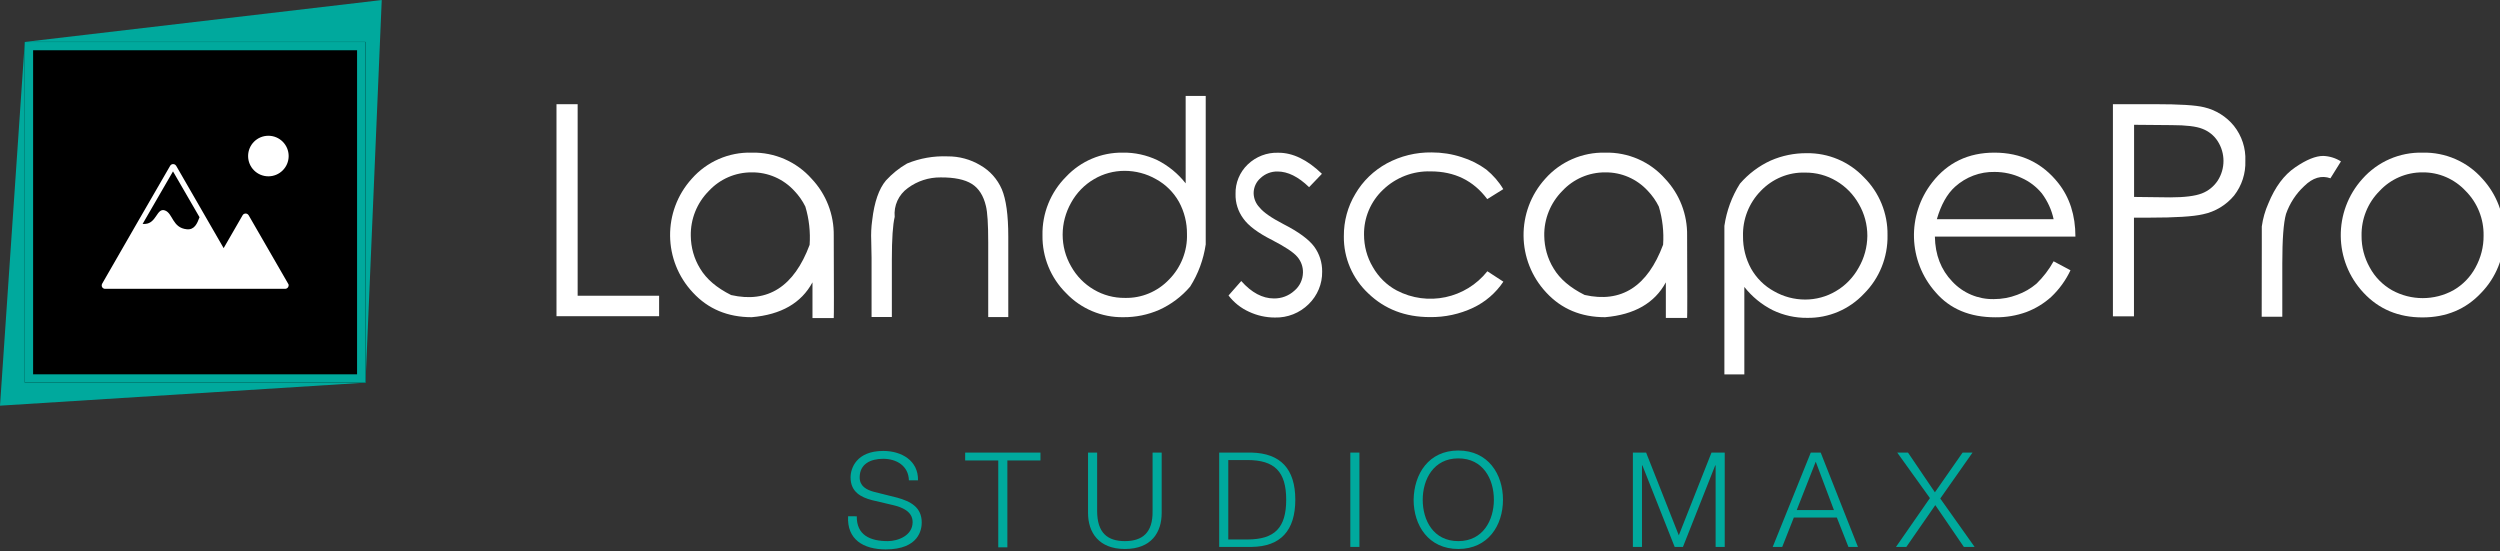
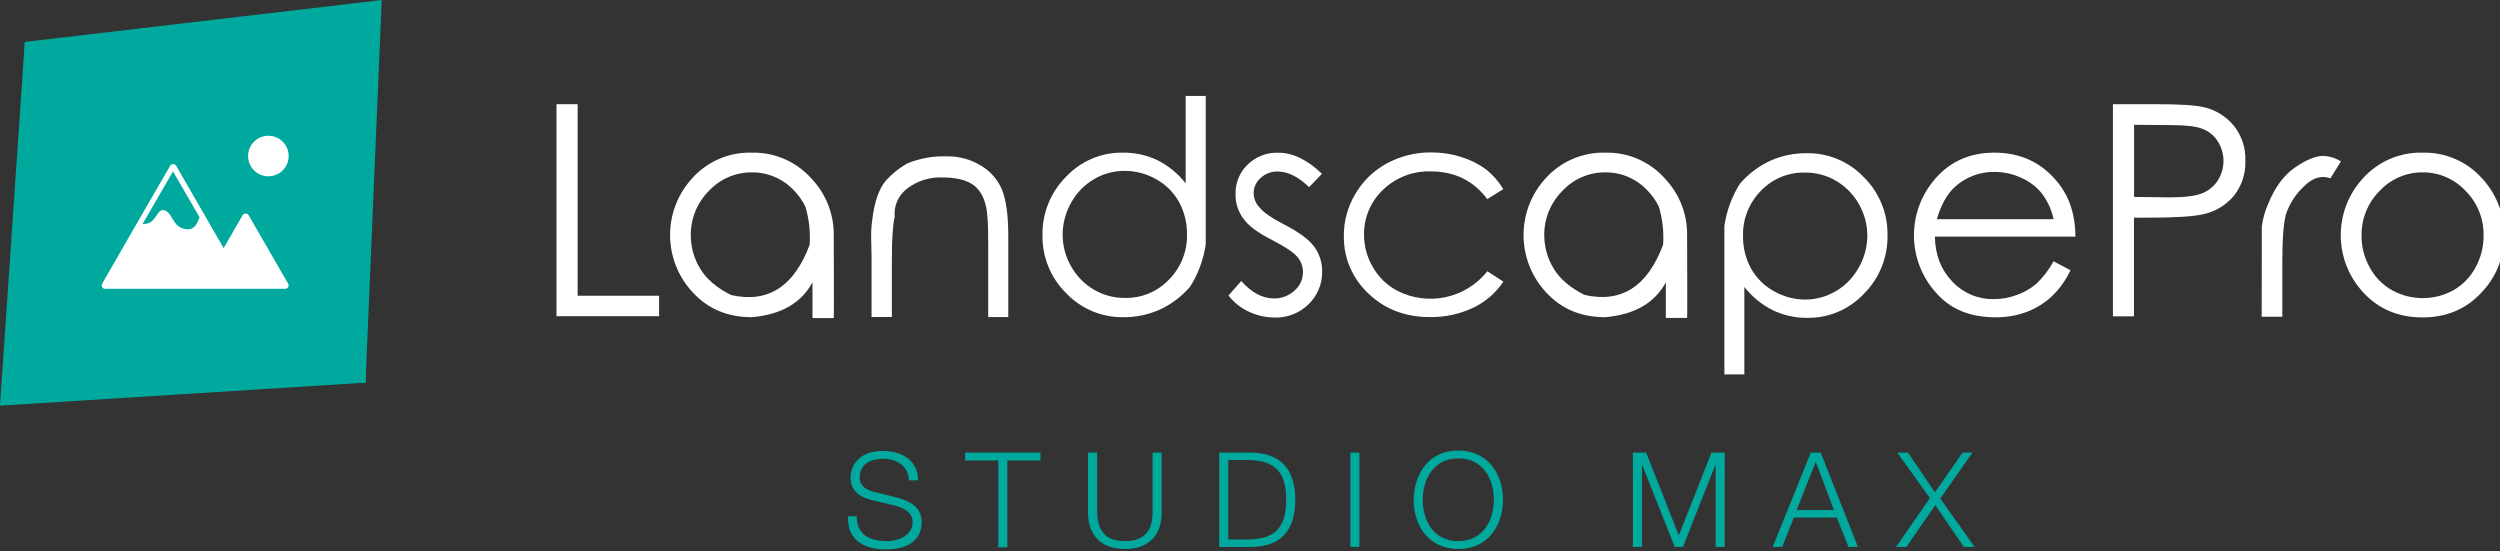
<svg xmlns="http://www.w3.org/2000/svg" xmlns:ns1="http://www.inkscape.org/namespaces/inkscape" xmlns:ns2="http://sodipodi.sourceforge.net/DTD/sodipodi-0.dtd" version="1.1" id="svg4712" ns1:version="0.92.3 (2405546, 2018-03-11)" ns2:docname="lp_logo_studio_white.svg" x="0px" y="0px" viewBox="0 0 604.3 133.2" style="enable-background:new 0 0 604.3 133.2;" xml:space="preserve">
  <rect x="0" y="0" width="604.3" height="133.2" fill="#333333" stroke="none" />
  <style type="text/css">
	.st0{fill:#00A99D;}
	.st1{fill:#FFFFFF;}
	.st2{fill:none;}
</style>
  <ns2:namedview bordercolor="#666666" borderopacity="1.0" id="base" ns1:current-layer="layer1" ns1:cx="328.36188" ns1:cy="-10.045751" ns1:document-units="mm" ns1:pageopacity="0.0" ns1:pageshadow="2" ns1:window-height="2004" ns1:window-maximized="1" ns1:window-width="3840" ns1:window-x="-16" ns1:window-y="-16" ns1:zoom="1.979899" pagecolor="#ffffff" showgrid="false">
	</ns2:namedview>
  <g id="layer1" transform="translate(2.784,-142.227)" ns1:groupmode="layer" ns1:label="Layer 1">
    <g id="g5320" transform="matrix(0.265,0,0,0.265,-4.665,140.248)">
      <polygon id="polygon5259" class="st0" points="340.5,356.5 29.7,356.5 254.1,98.4 340.5,45.7   " />
      <polygon id="polygon5261" class="st0" points="29.7,45.7 355.3,7.5 340.5,356.5 7.1,377.5   " />
-       <rect id="rect5263" x="29.7" y="45.7" width="310.8" height="310.8" />
      <path id="path5265" ns1:connector-curvature="0" class="st0" d="M332.8,53.3v295.6H37.3V53.3H332.8 M340.5,45.8H29.7v310.7    h310.8V45.8z" />
      <circle id="circle5267" class="st1" cx="251.9" cy="149.8" r="18.5" />
      <path id="path5269" ns1:connector-curvature="0" class="st1" d="M269.9,266.2l-36-62.4c-0.9-1.5-2.8-2-4.3-1.2    c-0.5,0.3-0.9,0.7-1.2,1.2l-17.3,30l-43.3-75.1c-0.9-1.5-2.8-2-4.3-1.2c-0.5,0.3-0.9,0.7-1.2,1.2L132,211.1l-31.7,55.1    c-0.9,1.5-0.4,3.5,1.1,4.3c0.5,0.3,1.1,0.5,1.7,0.4h164c1.8,0.1,3.2-1.3,3.3-3.1C270.5,267.3,270.3,266.7,269.9,266.2L269.9,266.2    z M177.5,216.6c-13.3-1.3-12.6-14.6-20-17.2s-7.6,11.7-17.9,12.3h-2.4l27.7-47.9l24.2,41.8C187,211.3,184.5,217.3,177.5,216.6z" />
      <path id="path5271" ns1:connector-curvature="0" class="st1" d="M514.7,102.5H534v174.7h74.3v18.7h-93.6L514.7,102.5z" />
      <path id="path5273" ns1:connector-curvature="0" class="st1" d="M692.8,146.7c20.9-0.5,40.9,8.3,54.7,23.9    c13.2,14,20.4,32.6,20.1,51.8c0.2,49.4,0.2,74.4,0,75.2h-19.4V265c-10.2,18.9-28.6,29.5-55.4,31.8c-21.9,0-39.8-7.5-53.6-22.4    c-27.4-29.1-27.9-74.3-1.1-103.9C651.8,154.9,671.9,146.1,692.8,146.7z M692.8,164.7c-14.9-0.1-29.1,6.1-39.2,17    c-10.8,10.9-16.7,25.6-16.4,40.9c0.1,10.5,3,20.9,8.5,29.8c5.7,9.6,15.1,17.6,28.3,24.2c33.5,7.6,57.4-7.7,71.6-45.8    c0.8-11.8-0.5-23.6-3.9-34.9c-2.6-5.3-6-10.1-10-14.3C721.7,170.7,707.6,164.5,692.8,164.7z" />
      <path id="path5275" ns1:connector-curvature="0" class="st1" d="M802.1,242.5l-0.3-15.3c-0.3-6.4,0-12.7,0.9-19    c1.9-16.4,6.1-28.5,12.5-36.1c5.6-6.1,12.1-11.4,19.3-15.5c11.7-4.8,24.2-7,36.9-6.5c10.5-0.1,20.9,2.7,29.9,8.1    c8.8,5,15.6,12.7,19.6,21.9c3.9,9.2,5.9,23.5,5.9,43.1v73.5h-18.3v-68.2c0-16.5-0.7-27.6-2.1-33.1c-2.2-9.4-6.5-16.2-12.9-20.2    c-6.4-4-15.9-6-28.5-5.9c-10.7-0.1-21.2,3.3-29.8,9.7c-8.4,6-13,16-12,26.3c-1.7,7-2.6,20-2.6,38.9v52.4h-18.5V242.5z" />
      <path id="path5277" ns1:connector-curvature="0" class="st1" d="M1064.5,290.1c-10.3,4.5-21.5,6.8-32.8,6.7    c-19.7,0.3-38.6-7.7-52.1-21.9c-14.1-13.9-21.9-33-21.6-52.8c-0.4-20,7.4-39.3,21.5-53.4c13.4-14.3,32.2-22.3,51.8-22    c10.8-0.2,21.6,2.2,31.4,6.8c10.1,5.1,18.9,12.3,25.9,21.2V95h18.3v135.4c-2,13.7-6.8,26.8-14.2,38.5    C1084.9,278,1075.3,285.2,1064.5,290.1z M1073.4,262.5c10.9-11,16.9-26.1,16.4-41.6c0.1-10.2-2.4-20.3-7.3-29.3    c-4.9-8.7-12.1-15.9-20.9-20.7c-8.7-5-18.7-7.6-28.7-7.6c-9.8,0-19.5,2.6-27.9,7.6c-8.8,5.1-16,12.6-20.9,21.5    c-5,8.9-7.7,18.9-7.7,29.1c0,10.2,2.6,20.1,7.7,28.9c4.9,8.8,12,16.1,20.7,21.2c8.6,5.1,18.4,7.7,28.3,7.6    C1048.3,279.6,1062.9,273.5,1073.4,262.5L1073.4,262.5z" />
      <path id="path5279" ns1:connector-curvature="0" class="st1" d="M1212.9,166l-11.7,12.2c-9.9-9.6-19.5-14.3-28.8-14.3    c-5.7-0.1-11.2,2-15.4,5.9c-4.1,3.5-6.4,8.6-6.4,13.9c0.1,4.9,2,9.5,5.4,13c3.5,4.4,10.8,9.5,22,15.3c13.7,7,23,13.9,27.9,20.5    c4.8,6.6,7.3,14.5,7.2,22.7c0.2,11.2-4.3,21.9-12.3,29.7c-8.2,8.1-19.3,12.5-30.8,12.2c-8.2,0-16.3-1.8-23.7-5.3    c-7.3-3.3-13.7-8.4-18.6-14.8l11.6-13.2c9.4,10.6,19.4,15.9,29.8,15.9c6.9,0.1,13.6-2.4,18.7-7.1c4.9-4.1,7.7-10.2,7.8-16.6    c0.1-5.2-1.7-10.2-5.1-14.2c-3.4-4.1-11.1-9.2-23.1-15.4c-12.9-6.5-21.7-13.1-26.3-19.7c-4.7-6.4-7.2-14.2-7-22.2    c-0.3-10.2,3.8-20,11.1-27c7.5-7.2,17.6-11.1,27.9-10.7C1186.2,146.7,1199.5,153.1,1212.9,166L1212.9,166z" />
      <path id="path5281" ns1:connector-curvature="0" class="st1" d="M1378.3,180l-14.6,9.1c-12.6-16.9-29.8-25.3-51.6-25.3    c-16.2-0.5-31.9,5.6-43.5,16.8c-11.2,10.6-17.5,25.4-17.3,40.9c0,10.4,2.7,20.6,8,29.5c5.1,9,12.6,16.5,21.8,21.4    c28.2,14.8,62.9,7.4,82.7-17.5l14.6,9.5c-6.9,10.3-16.4,18.5-27.6,23.8c-12.3,5.8-25.8,8.7-39.4,8.5c-22.5,0-41.2-7.2-56.1-21.5    c-14.5-13.5-22.7-32.5-22.4-52.3c-0.1-13.6,3.5-27,10.5-38.6c6.8-11.7,16.8-21.3,28.7-27.8c12.6-6.8,26.6-10.2,40.9-10    c9.3,0,18.5,1.4,27.3,4.3c8.1,2.5,15.7,6.3,22.5,11.3C1369,167.2,1374.3,173.2,1378.3,180z" />
      <path id="path5283" ns1:connector-curvature="0" class="st1" d="M1471.3,146.7c20.9-0.5,40.9,8.2,54.7,23.9    c13.2,14,20.3,32.5,20,51.7c0.2,49.4,0.2,74.4,0,75.2h-19.4V265c-10.2,18.9-28.6,29.5-55.4,31.8c-21.9,0-39.8-7.5-53.6-22.4    c-27.3-29.1-27.8-74.3-1-103.9C1430.4,154.9,1450.4,146.2,1471.3,146.7z M1471.3,164.7c-14.9-0.1-29.1,6.1-39.2,17    c-10.7,10.8-16.7,25.6-16.4,40.8c0.1,10.5,3,20.9,8.5,29.8c5.7,9.6,15.1,17.6,28.3,24.2c33.5,7.6,57.4-7.7,71.6-45.8    c0.8-11.7-0.5-23.5-3.9-34.8c-2.6-5.3-6-10.1-10-14.3C1500.2,170.7,1486.1,164.5,1471.3,164.7z" />
      <path id="path5285" ns1:connector-curvature="0" class="st1" d="M1622.3,153.9c10.3-4.5,21.5-6.8,32.8-6.7    c19.7-0.3,38.6,7.7,52.1,21.9c14.1,13.9,21.9,33,21.6,52.8c0.4,20-7.3,39.4-21.5,53.5c-13.4,14.3-32.2,22.3-51.8,22    c-10.9,0.1-21.6-2.3-31.4-7c-10.1-5.1-18.9-12.3-25.9-21.2v79.8H1580V213.5c2-13.7,6.8-26.8,14.2-38.5    C1601.9,166.1,1611.5,158.8,1622.3,153.9z M1613.3,181.5c-10.9,11.1-16.8,26.1-16.3,41.6c-0.1,10.2,2.4,20.3,7.3,29.3    c4.9,8.7,12.1,15.9,20.9,20.7c8.7,5,18.5,7.6,28.5,7.6c9.8,0,19.5-2.6,27.9-7.6c8.8-5.1,16-12.6,20.9-21.5    c5.1-8.8,7.8-18.8,7.9-29c0-10.2-2.6-20.1-7.7-28.9c-4.9-8.8-12-16.1-20.7-21.2c-8.6-5.1-18.4-7.7-28.3-7.6    C1638.5,164.4,1623.9,170.5,1613.3,181.5z" />
      <path id="path5287" ns1:connector-curvature="0" class="st1" d="M1880.3,245.8l15.4,8.2c-4.3,9.1-10.2,17.3-17.5,24.2    c-6.6,6-14.3,10.7-22.7,13.9c-9.1,3.3-18.7,4.9-28.3,4.8c-23.3,0-41.5-7.6-54.6-22.9c-25.1-28.3-26.3-70.4-3-100.2    c14.1-18.1,33-27.1,56.7-27.1c24.2,0,43.7,9.3,58.3,27.8c10.3,13,15.6,29.3,15.6,48.8H1772c0.3,16.7,5.6,30.3,15.9,41    c9.8,10.5,23.6,16.3,37.9,16c7.3,0,14.5-1.3,21.3-3.9c6.4-2.3,12.3-5.7,17.5-10.1C1870.8,260.3,1876.1,253.4,1880.3,245.8    L1880.3,245.8z M1880.3,207.4c-1.8-8.5-5.5-16.5-10.7-23.5c-5-6.1-11.4-11-18.7-14.2c-7.6-3.6-16-5.4-24.4-5.4    c-13.3-0.3-26.2,4.6-36.1,13.5c-7.3,6.6-12.8,16.5-16.6,29.6L1880.3,207.4z" />
      <path id="path5289" ns1:connector-curvature="0" class="st1" d="M1934.4,102.5h38.5c22.2,0,37.1,0.9,44.7,2.8    c10.7,2.5,20.3,8.5,27.2,17c7.2,9.1,10.9,20.4,10.4,31.9c0.4,11.4-3.2,22.6-10.3,31.7c-7.3,8.7-17.2,14.7-28.3,17    c-8.8,2.1-25.2,3.1-49.2,3.1h-13.8V296h-19.2V102.5z M1953.7,121.3v65.8l32.9,0.4c13.1,0,22.7-1.2,28.9-3.6    c6-2.3,11-6.4,14.5-11.7c7-10.9,7-25,0-35.9c-3.3-5.2-8.2-9.1-13.9-11.3c-5.7-2.3-15.1-3.4-28.1-3.4L1953.7,121.3z" />
-       <path id="path5291" ns1:connector-curvature="0" class="st1" d="M2070.2,231.2V214c1-7.2,3-14.3,6-21    c6.1-14.9,14.2-25.9,24.5-32.9c10.2-7,18.7-10.4,25.5-10.4c5.7,0.2,11.3,1.9,16.2,5l-9.6,15.4c-8.1-2.9-16.1-0.6-24,7.2    c-7.5,7-13.1,15.6-16.5,25.3c-2.3,8.1-3.4,23.2-3.4,45.4v48.4h-18.8L2070.2,231.2z" />
+       <path id="path5291" ns1:connector-curvature="0" class="st1" d="M2070.2,231.2V214c1-7.2,3-14.3,6-21    c6.1-14.9,14.2-25.9,24.5-32.9c10.2-7,18.7-10.4,25.5-10.4c5.7,0.2,11.3,1.9,16.2,5l-9.6,15.4c-8.1-2.9-16.1-0.6-24,7.2    c-7.5,7-13.1,15.6-16.5,25.3c-2.3,8.1-3.4,23.2-3.4,45.4v48.4h-18.8L2070.2,231.2" />
      <path id="path5293" ns1:connector-curvature="0" class="st1" d="M2216.8,146.7c20.9-0.5,40.9,8.2,54.7,23.9    c12.9,14.1,20,32.6,19.7,51.8c0.2,19.5-7.3,38.2-20.9,52.2c-13.9,14.9-31.8,22.4-53.6,22.4c-21.8,0-39.7-7.5-53.6-22.4    c-27.4-29.1-27.9-74.3-1.1-104C2175.9,154.9,2195.9,146.2,2216.8,146.7z M2216.8,164.7c-14.9-0.1-29.1,6.1-39.2,17    c-10.8,10.8-16.7,25.6-16.4,40.8c-0.1,10.2,2.5,20.1,7.5,29c4.7,8.7,11.7,15.8,20.3,20.7c17.4,9.6,38.6,9.6,56,0    c8.5-4.9,15.5-12.1,20.1-20.7c4.9-8.9,7.5-18.9,7.4-29c0.3-15.3-5.6-30.1-16.4-40.9C2245.9,170.7,2231.7,164.5,2216.8,164.7z" />
    </g>
    <g id="flowRoot6041">
	</g>
  </g>
  <g>
    <rect x="89.3" y="109.4" class="st2" width="502" height="164" />
    <path class="st0" d="M207.1,124.7c-0.1,4.7,3.3,6.1,7.5,6.1c2.4,0,6-1.3,6-4.6c0-2.6-2.6-3.6-4.7-4.1l-5.1-1.2   c-2.7-0.7-5.2-2-5.2-5.5c0-2.2,1.4-6.4,7.9-6.4c4.5,0,8.5,2.4,8.4,7.1h-2.2c-0.1-3.5-3-5.2-6.2-5.2c-3,0-5.7,1.2-5.7,4.5   c0,2.1,1.6,3,3.5,3.5l5.6,1.4c3.2,0.9,5.9,2.3,5.9,6c0,1.6-0.6,6.5-8.7,6.5c-5.4,0-9.4-2.4-9.1-8H207.1z" />
    <path class="st0" d="M233.4,109.4h18.1v1.9h-8v21h-2.2v-21h-8V109.4z" />
    <path class="st0" d="M263,109.4h2.2v14.1c0,5.3,2.5,7.3,6.7,7.3c4.2,0,6.8-2,6.7-7.3v-14.1h2.2V124c0,4.7-2.5,8.7-8.9,8.7   c-6.3,0-8.9-4-8.9-8.7V109.4z" />
    <path class="st0" d="M294.7,109.4h7.9c6.9,0.2,10.5,3.9,10.5,11.4s-3.6,11.3-10.5,11.4h-7.9V109.4z M296.9,130.4h4.6   c6.6,0,9.4-2.8,9.4-9.6s-2.8-9.6-9.4-9.6h-4.6V130.4z" />
    <path class="st0" d="M326.4,109.4h2.2v22.8h-2.2V109.4z" />
    <path class="st0" d="M352.5,108.9c7.2,0,10.8,5.7,10.8,11.9c0,6.2-3.6,11.9-10.8,11.9c-7.2,0-10.8-5.7-10.8-11.9   C341.8,114.6,345.3,108.9,352.5,108.9z M352.5,130.8c6,0,8.6-5.1,8.6-10c0-5-2.6-10-8.6-10c-6,0-8.6,5.1-8.6,10   C343.9,125.8,346.5,130.8,352.5,130.8z" />
    <path class="st0" d="M394.7,109.4h3.2l7.9,20l7.9-20h3.2v22.8h-2.2v-19.7h-0.1l-7.8,19.7h-2l-7.8-19.7h-0.1v19.7h-2.2V109.4z" />
    <path class="st0" d="M437.7,109.4h2.4l9,22.8h-2.3l-2.8-7.1h-10.4l-2.8,7.1h-2.3L437.7,109.4z M434.3,123.3h9l-4.4-11.7   L434.3,123.3z" />
    <path class="st0" d="M458.6,109.4h2.6l6.5,9.6l6.7-9.6h2.4l-7.8,11.1l8.3,11.7h-2.6l-6.9-10.1l-7,10.1h-2.5l8.2-11.8L458.6,109.4z" />
  </g>
</svg>